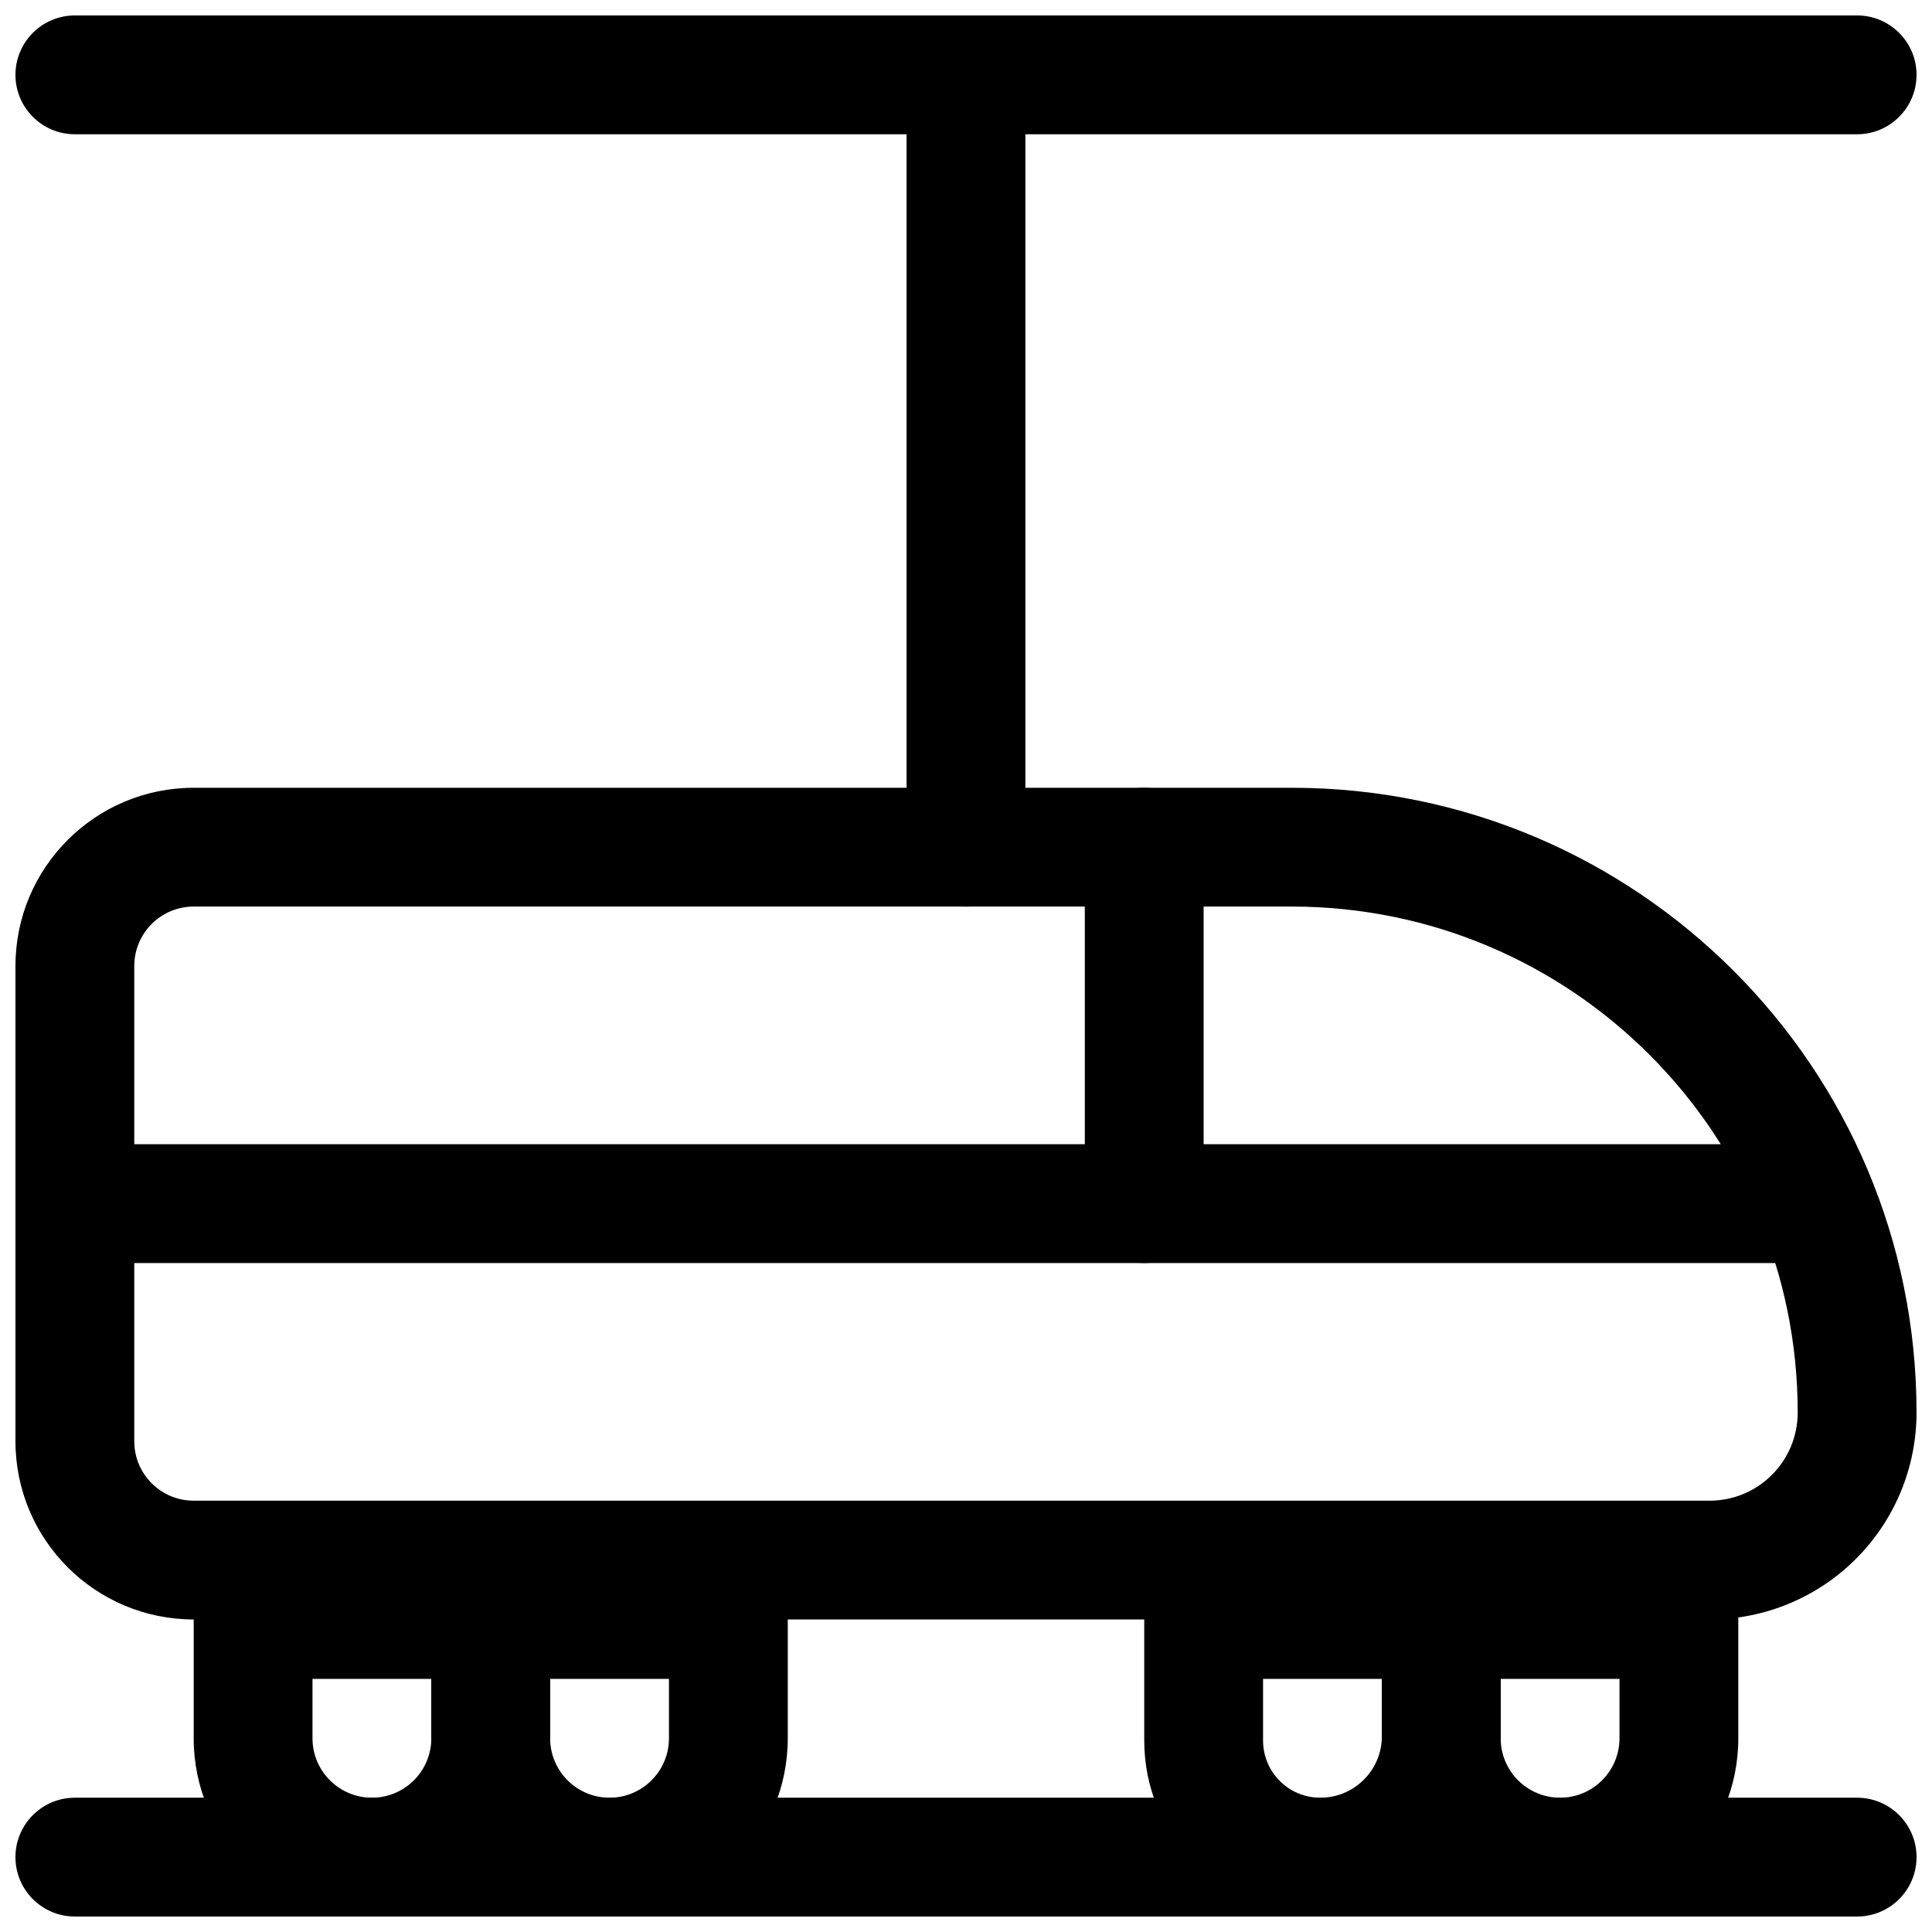
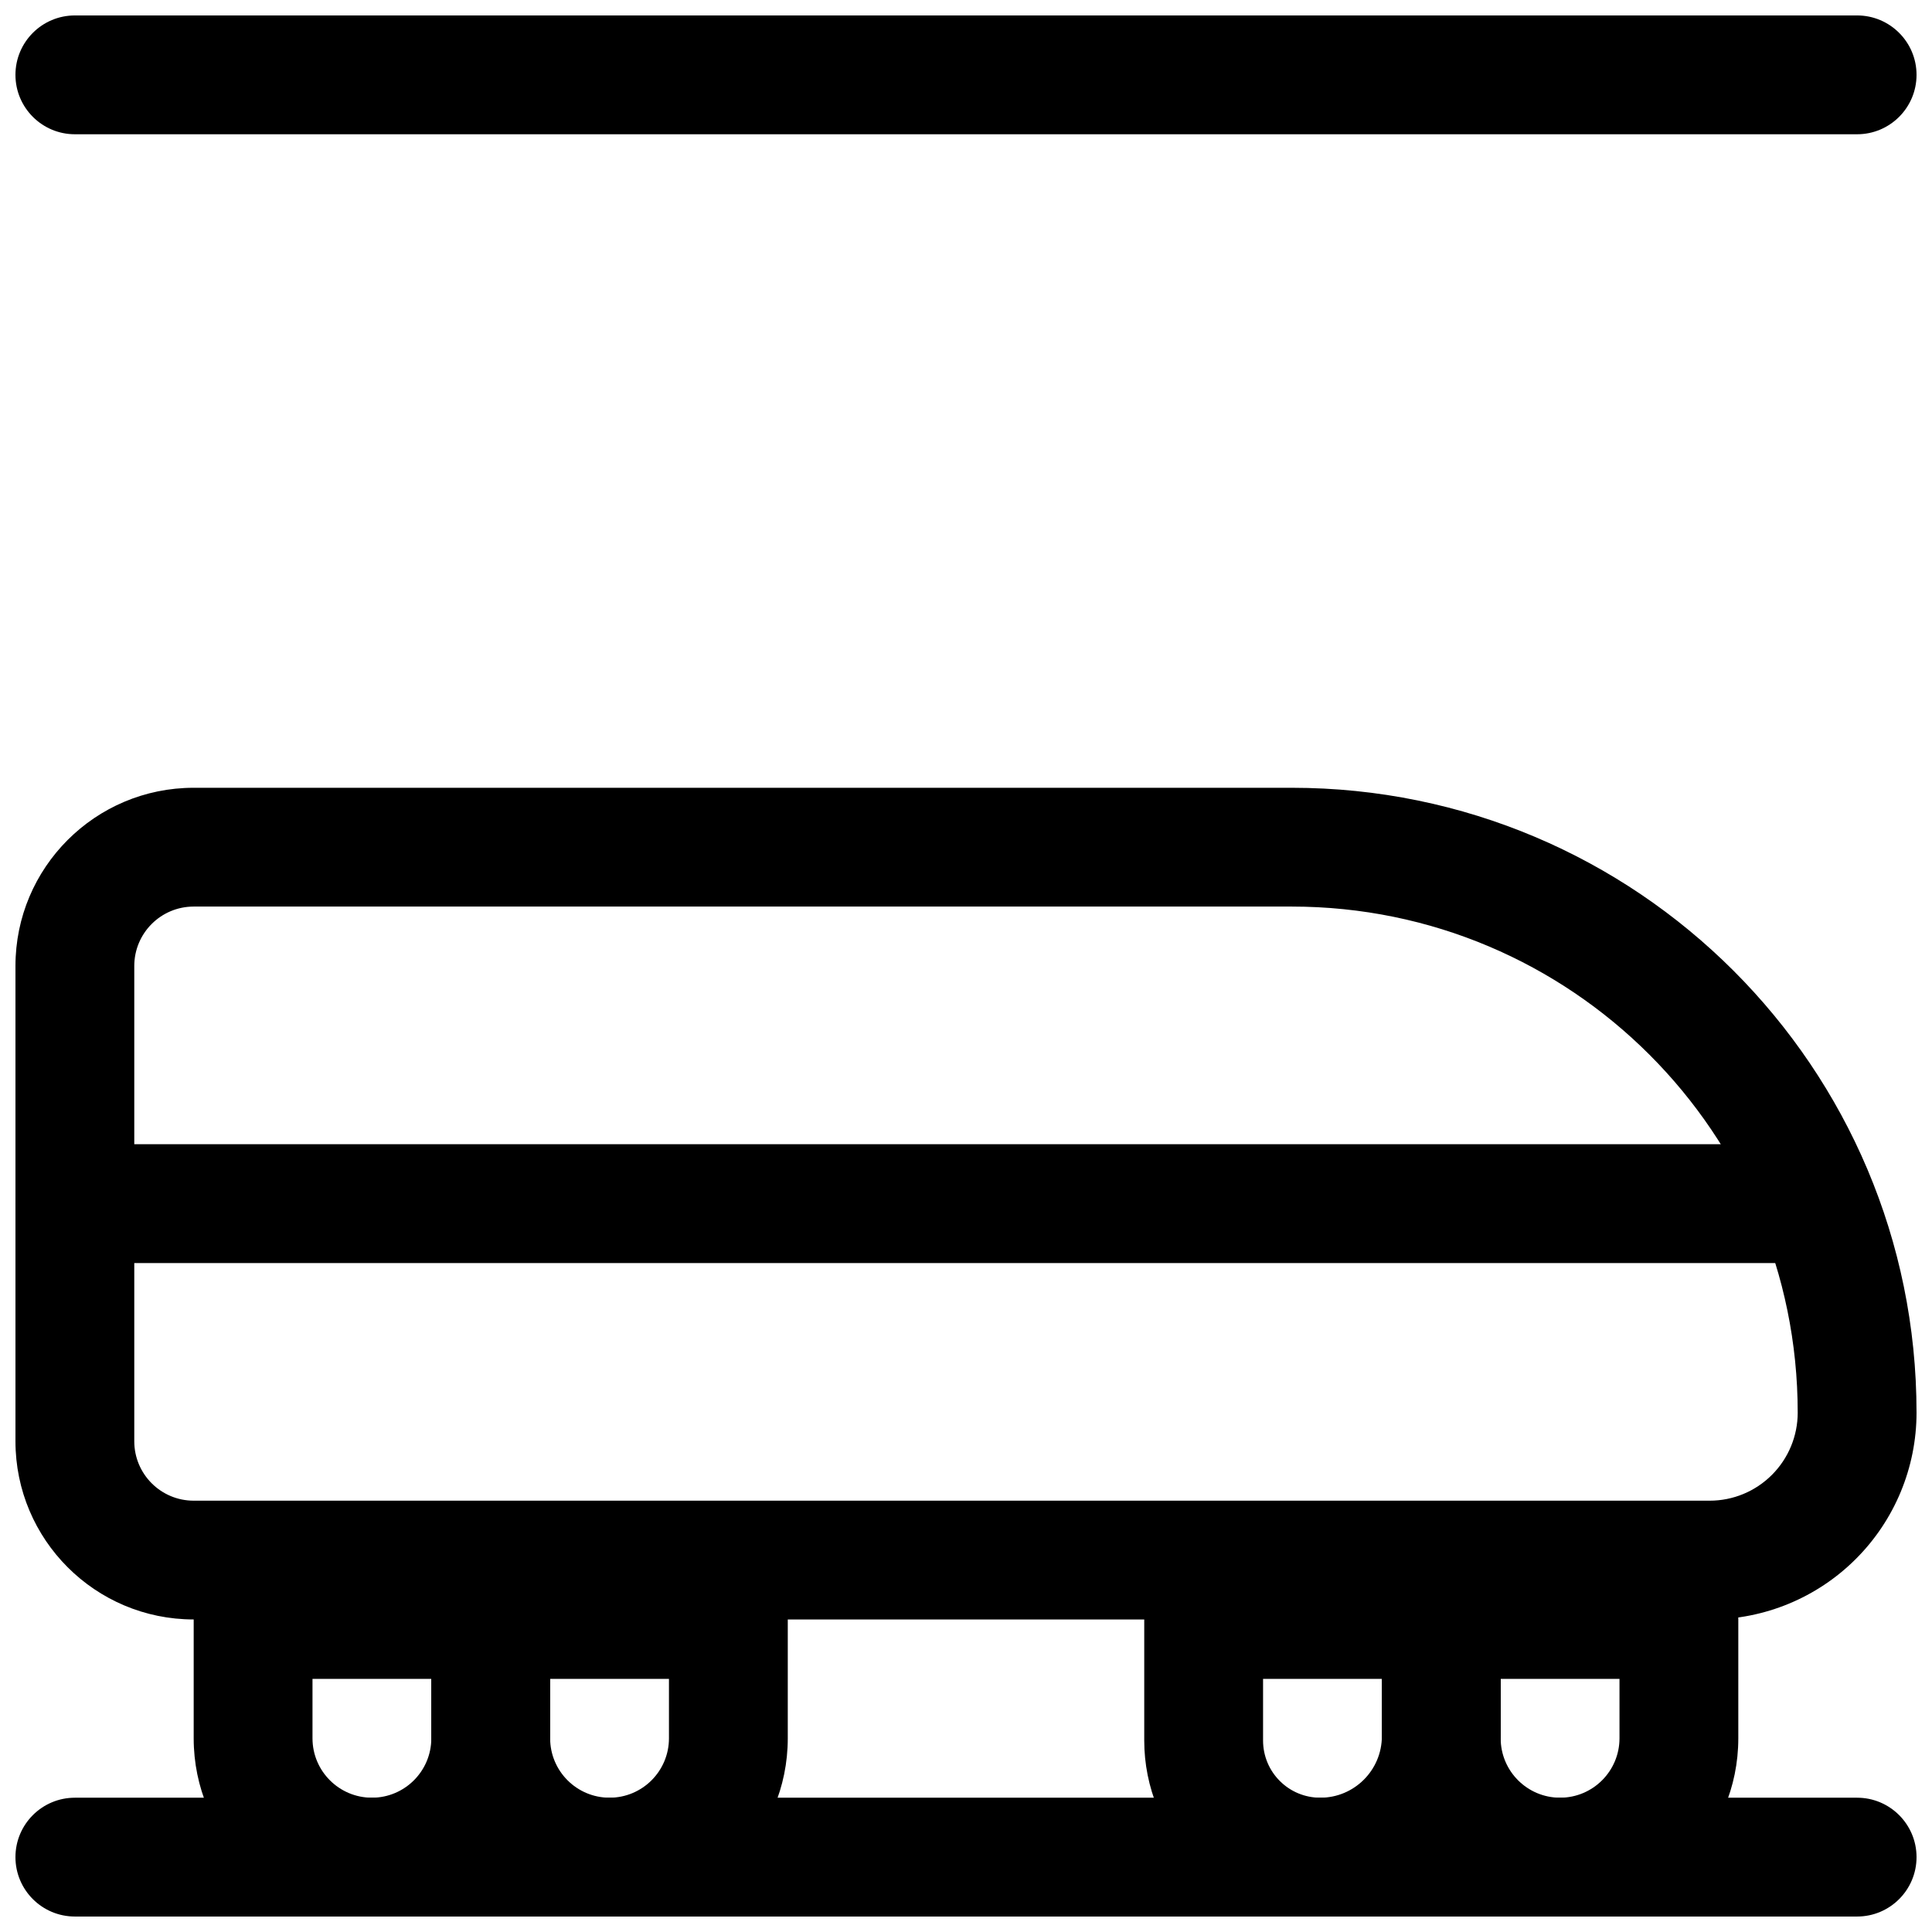
<svg xmlns="http://www.w3.org/2000/svg" width="800px" height="800px" version="1.1" viewBox="144 144 512 512">
  <defs>
    <clipPath id="i">
      <path d="m148.09 352h503.81v222h-503.81z" />
    </clipPath>
    <clipPath id="h">
      <path d="m195 557h95v94.902h-95z" />
    </clipPath>
    <clipPath id="g">
      <path d="m258 557h95v94.902h-95z" />
    </clipPath>
    <clipPath id="f">
      <path d="m510 557h95v94.902h-95z" />
    </clipPath>
    <clipPath id="e">
      <path d="m447 557h95v94.902h-95z" />
    </clipPath>
    <clipPath id="d">
      <path d="m148.09 620h503.81v31.902h-503.81z" />
    </clipPath>
    <clipPath id="c">
      <path d="m148.09 447h488.91v32h-488.91z" />
    </clipPath>
    <clipPath id="b">
      <path d="m148.09 148.09h503.81v31.906h-503.81z" />
    </clipPath>
    <clipPath id="a">
-       <path d="m384 148.09h32v236.91h-32z" />
-     </clipPath>
+       </clipPath>
  </defs>
  <g clip-path="url(#i)">
    <path d="m651.9 518.33c0-91.441-74.121-165.56-165.56-165.56h-291.01c-26.09 0-47.234 21.145-47.234 47.23v125.94c0 26.09 21.145 47.234 47.234 47.234h401.75c14.531 0 28.48-5.769 38.762-16.059 10.281-10.277 16.059-24.215 16.059-38.762v-0.027zm-31.488 0v0.027c0 6.191-2.457 12.121-6.832 16.496-4.379 4.391-10.312 6.844-16.5 6.844h-401.75c-8.691 0-15.746-7.047-15.746-15.754v-125.94c0-8.707 7.055-15.754 15.746-15.754h291.01c74.043 0 134.07 60.035 134.07 134.08z" fill-rule="evenodd" />
  </g>
  <g clip-path="url(#h)">
    <path d="m289.79 573.18c0-8.691-7.051-15.742-15.742-15.742h-62.977c-8.691 0-15.742 7.051-15.742 15.742v31.488c0 26.086 21.141 47.23 47.23 47.23v-15.742 15.742c26.086 0 47.23-21.145 47.23-47.23zm-31.488 15.742h-31.488v15.746c0 8.691 7.055 15.742 15.746 15.742v15.746-15.746c8.691 0 15.742-7.051 15.742-15.742z" fill-rule="evenodd" />
  </g>
  <g clip-path="url(#g)">
    <path d="m352.77 573.18c0-8.691-7.055-15.742-15.742-15.742h-62.977c-8.691 0-15.746 7.051-15.746 15.742v31.488c0 26.086 21.145 47.23 47.234 47.23v-15.742 15.742c26.086 0 47.23-21.145 47.23-47.23zm-31.488 15.742h-31.488v15.746c0 8.691 7.055 15.742 15.746 15.742v15.746-15.746c8.688 0 15.742-7.051 15.742-15.742z" fill-rule="evenodd" />
  </g>
  <g clip-path="url(#f)">
    <path d="m604.67 573.18c0-8.691-7.055-15.742-15.746-15.742h-62.977c-8.691 0-15.742 7.051-15.742 15.742v31.488c0 26.086 21.145 47.23 47.23 47.23v-15.742 15.742c26.09 0 47.234-21.145 47.234-47.23zm-31.488 15.742h-31.488v15.746c0 8.691 7.051 15.742 15.742 15.742v15.746-15.746c8.691 0 15.746-7.051 15.746-15.742z" fill-rule="evenodd" />
  </g>
  <g clip-path="url(#e)">
    <path d="m541.7 573.18c0-8.691-7.055-15.742-15.746-15.742h-62.973c-8.691 0-15.746 7.051-15.746 15.742v32.086c0 12.375 4.914 24.23 13.668 32.969 8.734 8.754 20.59 13.664 32.965 13.664h0.031c26.402 0 47.801-21.395 47.801-47.797v-30.922zm-31.488 15.742h-31.488v16.344c0 4.016 1.59 7.871 4.441 10.707 2.832 2.848 6.691 4.438 10.703 4.438h0.031c9.008 0 16.312-7.305 16.312-16.309z" fill-rule="evenodd" />
  </g>
  <g clip-path="url(#d)">
    <path d="m163.84 651.9h472.32c8.688 0 15.742-7.051 15.742-15.742s-7.055-15.746-15.742-15.746h-472.32c-8.691 0-15.746 7.055-15.746 15.746s7.055 15.742 15.746 15.742z" fill-rule="evenodd" />
  </g>
  <g clip-path="url(#c)">
    <path d="m163.84 478.72h456.57c8.691 0 15.746-7.055 15.746-15.742 0-8.691-7.055-15.746-15.746-15.746h-456.57c-8.691 0-15.746 7.055-15.746 15.746 0 8.688 7.055 15.742 15.746 15.742z" fill-rule="evenodd" />
  </g>
-   <path d="m431.49 368.51v94.465c0 8.688 7.051 15.738 15.742 15.738 8.691 0 15.742-7.051 15.742-15.738v-94.465c0-8.691-7.051-15.738-15.742-15.738-8.691 0-15.742 7.047-15.742 15.738z" fill-rule="evenodd" />
  <g clip-path="url(#b)">
    <path d="m163.84 179.58h472.32c8.688 0 15.742-7.055 15.742-15.746 0-8.688-7.055-15.742-15.742-15.742h-472.32c-8.691 0-15.746 7.055-15.746 15.742 0 8.691 7.055 15.746 15.746 15.746z" fill-rule="evenodd" />
  </g>
  <g clip-path="url(#a)">
-     <path d="m384.25 163.84v204.68c0 8.691 7.055 15.742 15.746 15.742 8.688 0 15.742-7.051 15.742-15.742v-204.68c0-8.688-7.055-15.742-15.742-15.742-8.691 0-15.746 7.055-15.746 15.742z" fill-rule="evenodd" />
-   </g>
+     </g>
</svg>